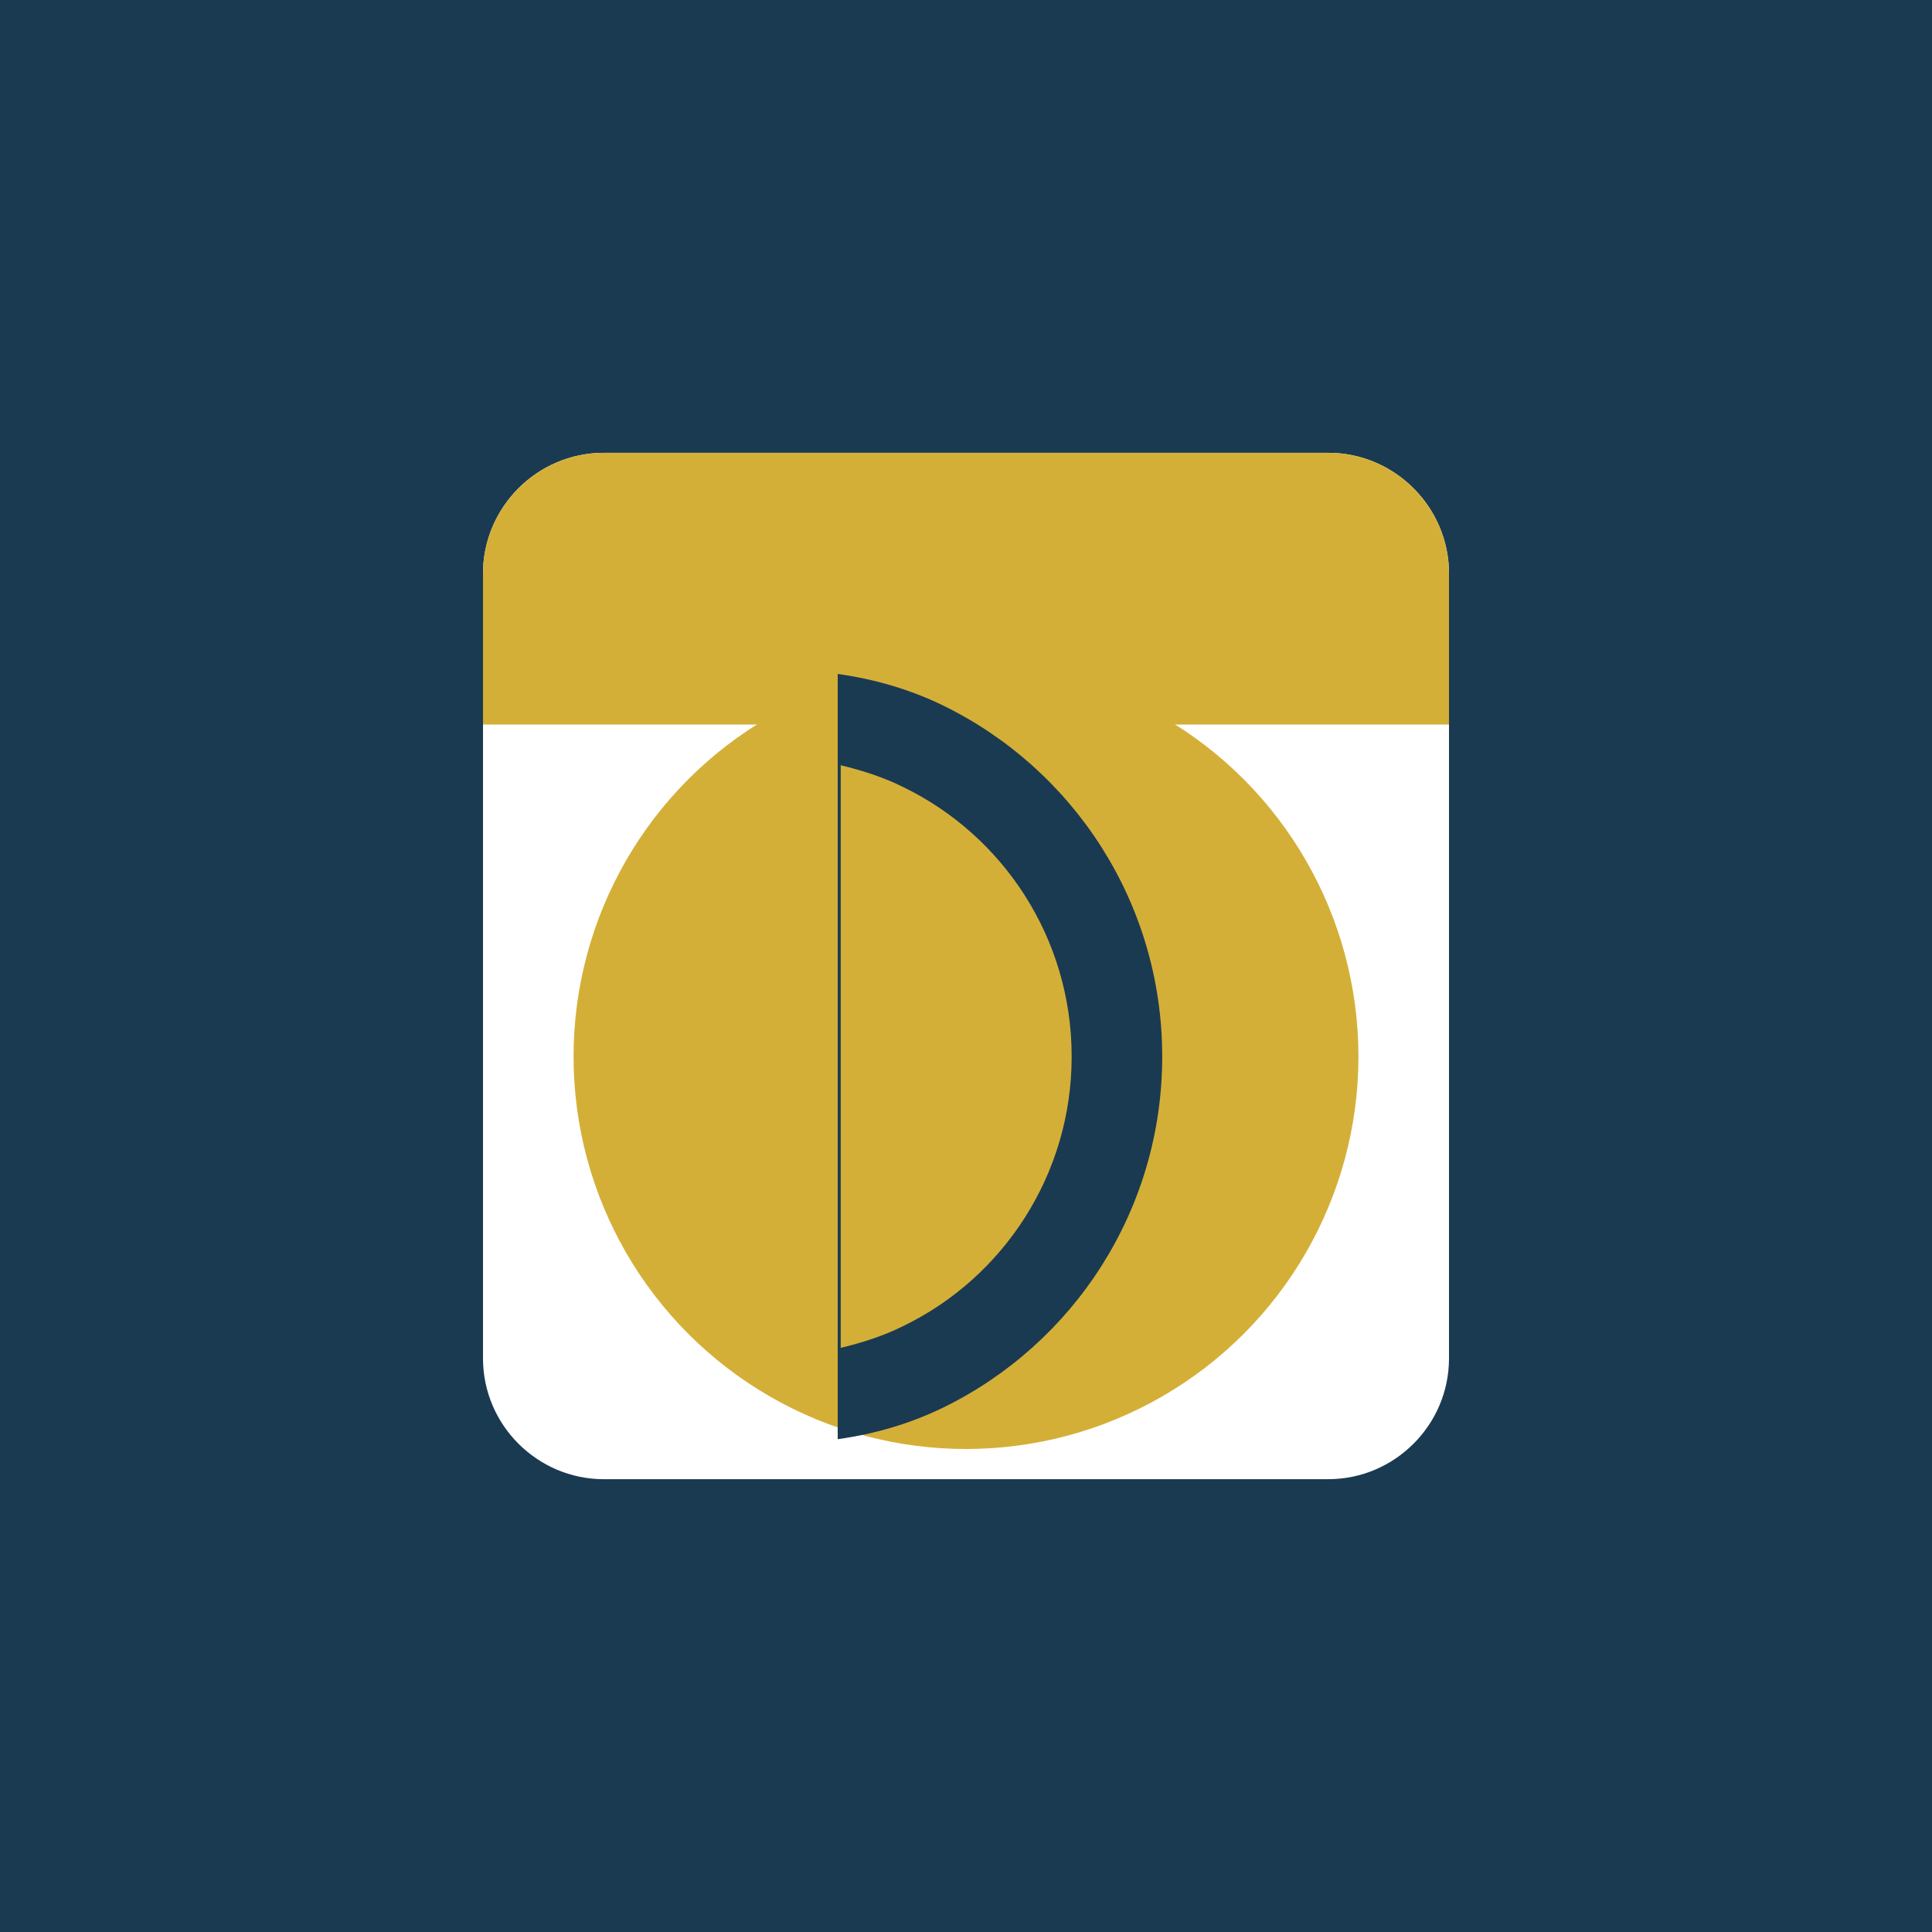
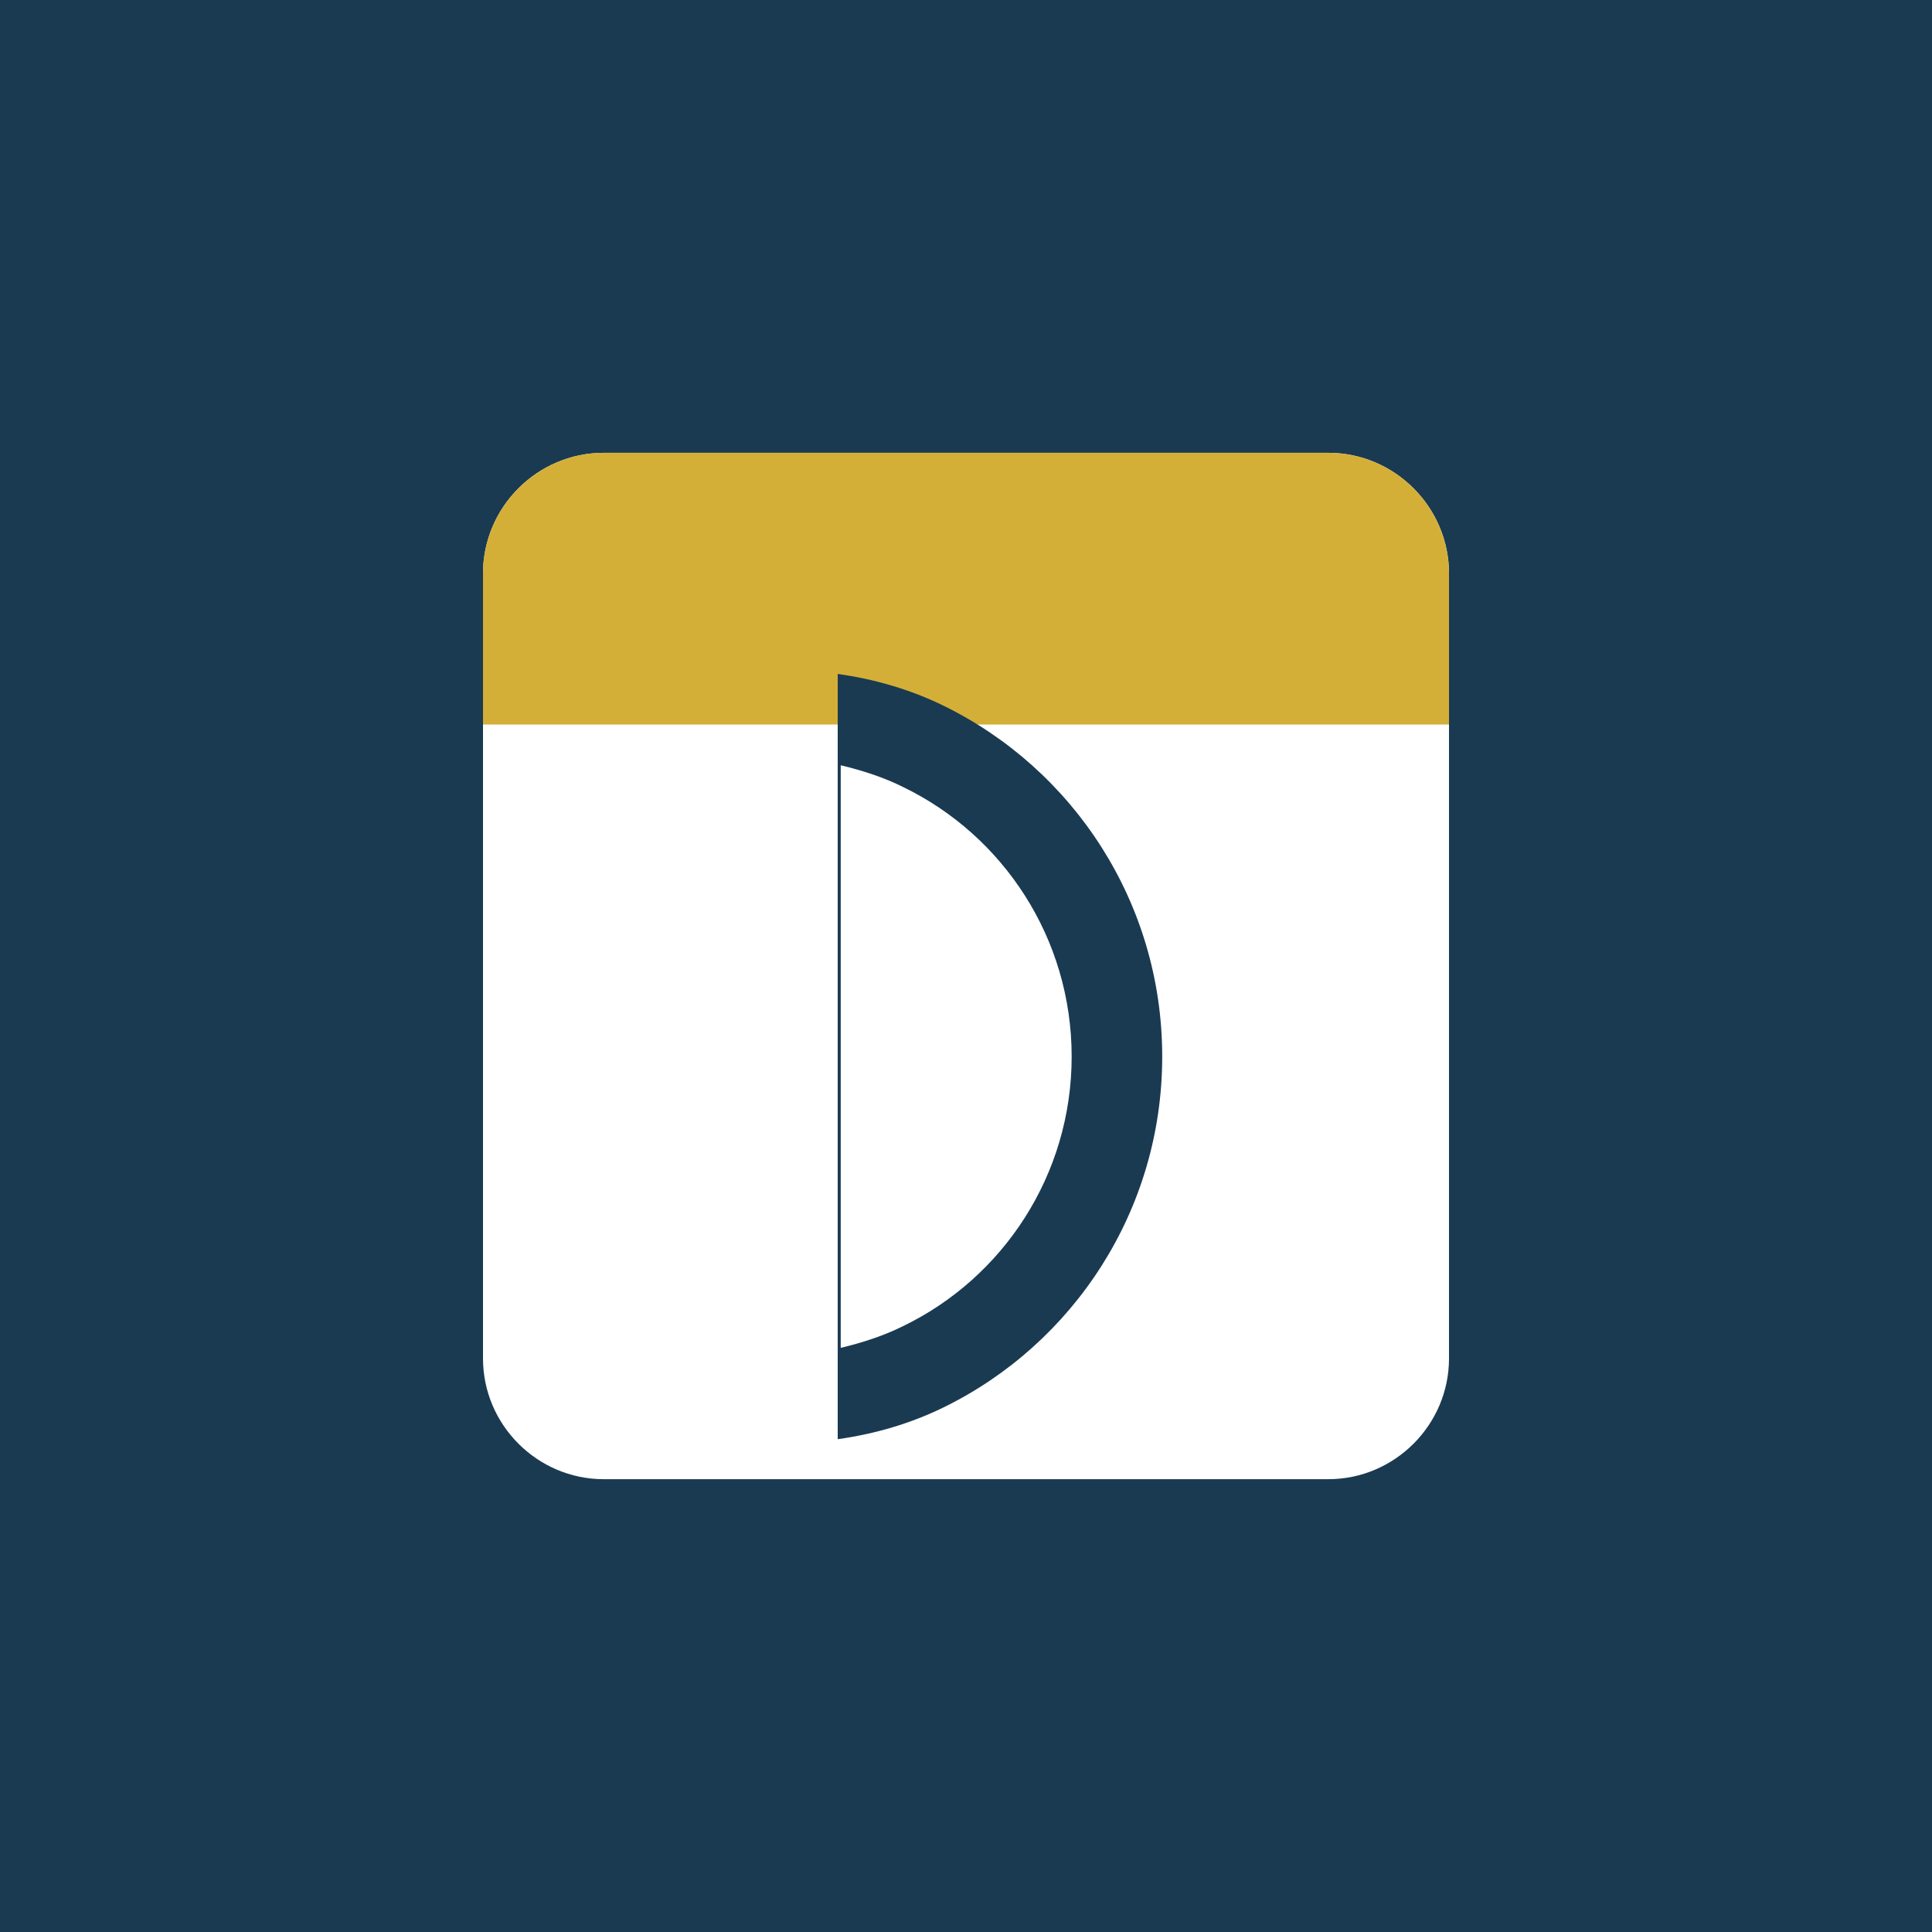
<svg xmlns="http://www.w3.org/2000/svg" viewBox="0 0 256 256">
  <rect width="256" height="256" fill="#1a3a52" />
  <path d="M80 60h96c8.8 0 16 7.2 16 16v104c0 8.8-7.2 16-16 16H80c-8.8 0-16-7.2-16-16V76c0-8.8 7.2-16 16-16z" fill="#ffffff" />
  <path d="M80 60h96c8.8 0 16 7.2 16 16v20H64V76c0-8.8 7.2-16 16-16z" fill="#d4af37" />
-   <path d="M100 120h56v8h-56zm0 24h56v8h-56zm0 24h40v8h-40z" fill="#1a3a52" opacity="0.3" />
-   <circle cx="128" cy="140" r="52" fill="#d4af37" />
  <path d="M148 140c0-16.5-8.3-31-21-39.7-3.2-2.2-6.7-4-10.5-5.3 17.5 6.8 30 23.8 30 43.5s-12.5 36.7-30 43.5c3.8-1.3 7.3-3.1 10.5-5.3 12.7-8.7 21-23.2 21-39.7z" fill="#1a3a52" opacity="0.15" />
  <path d="M154 140c0 20.4-11.8 38.1-29 46.5-4.3 2.1-9 3.5-14 4.2v-101.4c5 0.7 9.7 2.1 14 4.2 17.2 8.4 29 26.1 29 46.5zm-12 0c0-15.7-9.1-29.3-22.3-35.7-2.6-1.3-5.4-2.2-8.3-2.9v77.2c2.9-0.7 5.7-1.6 8.3-2.9 13.2-6.4 22.3-20 22.3-35.7z" fill="#1a3a52" />
</svg>